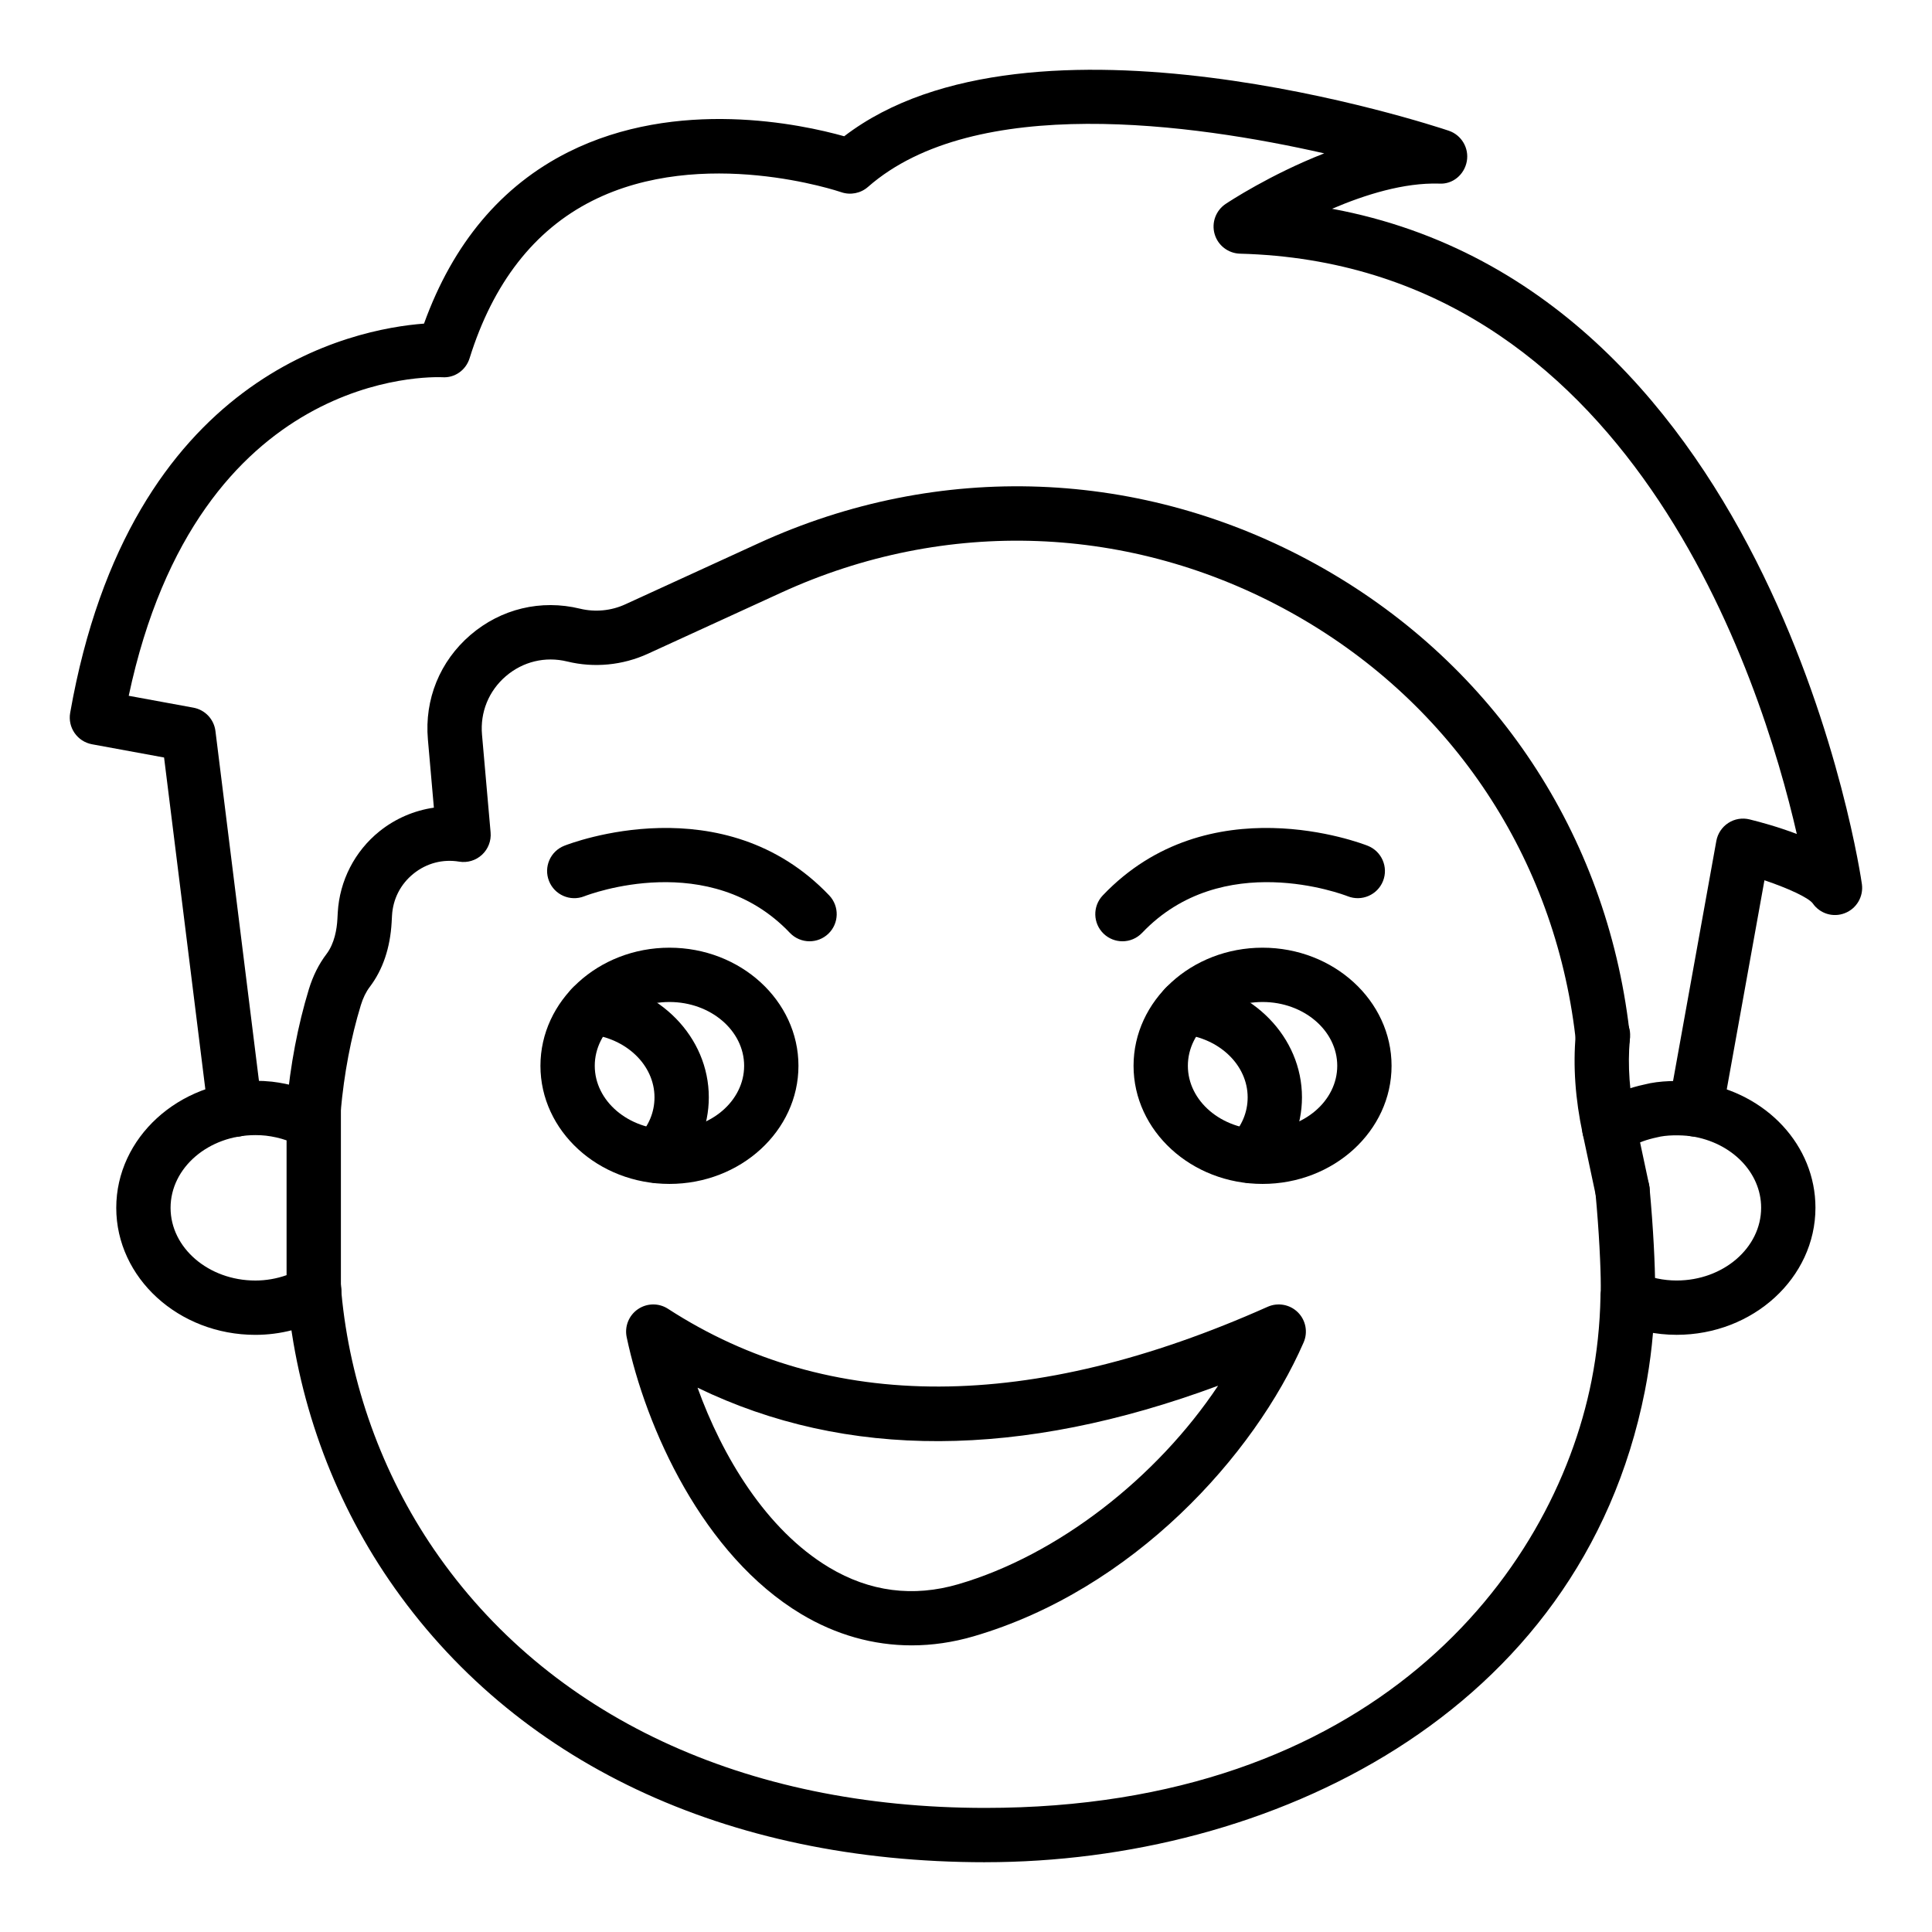
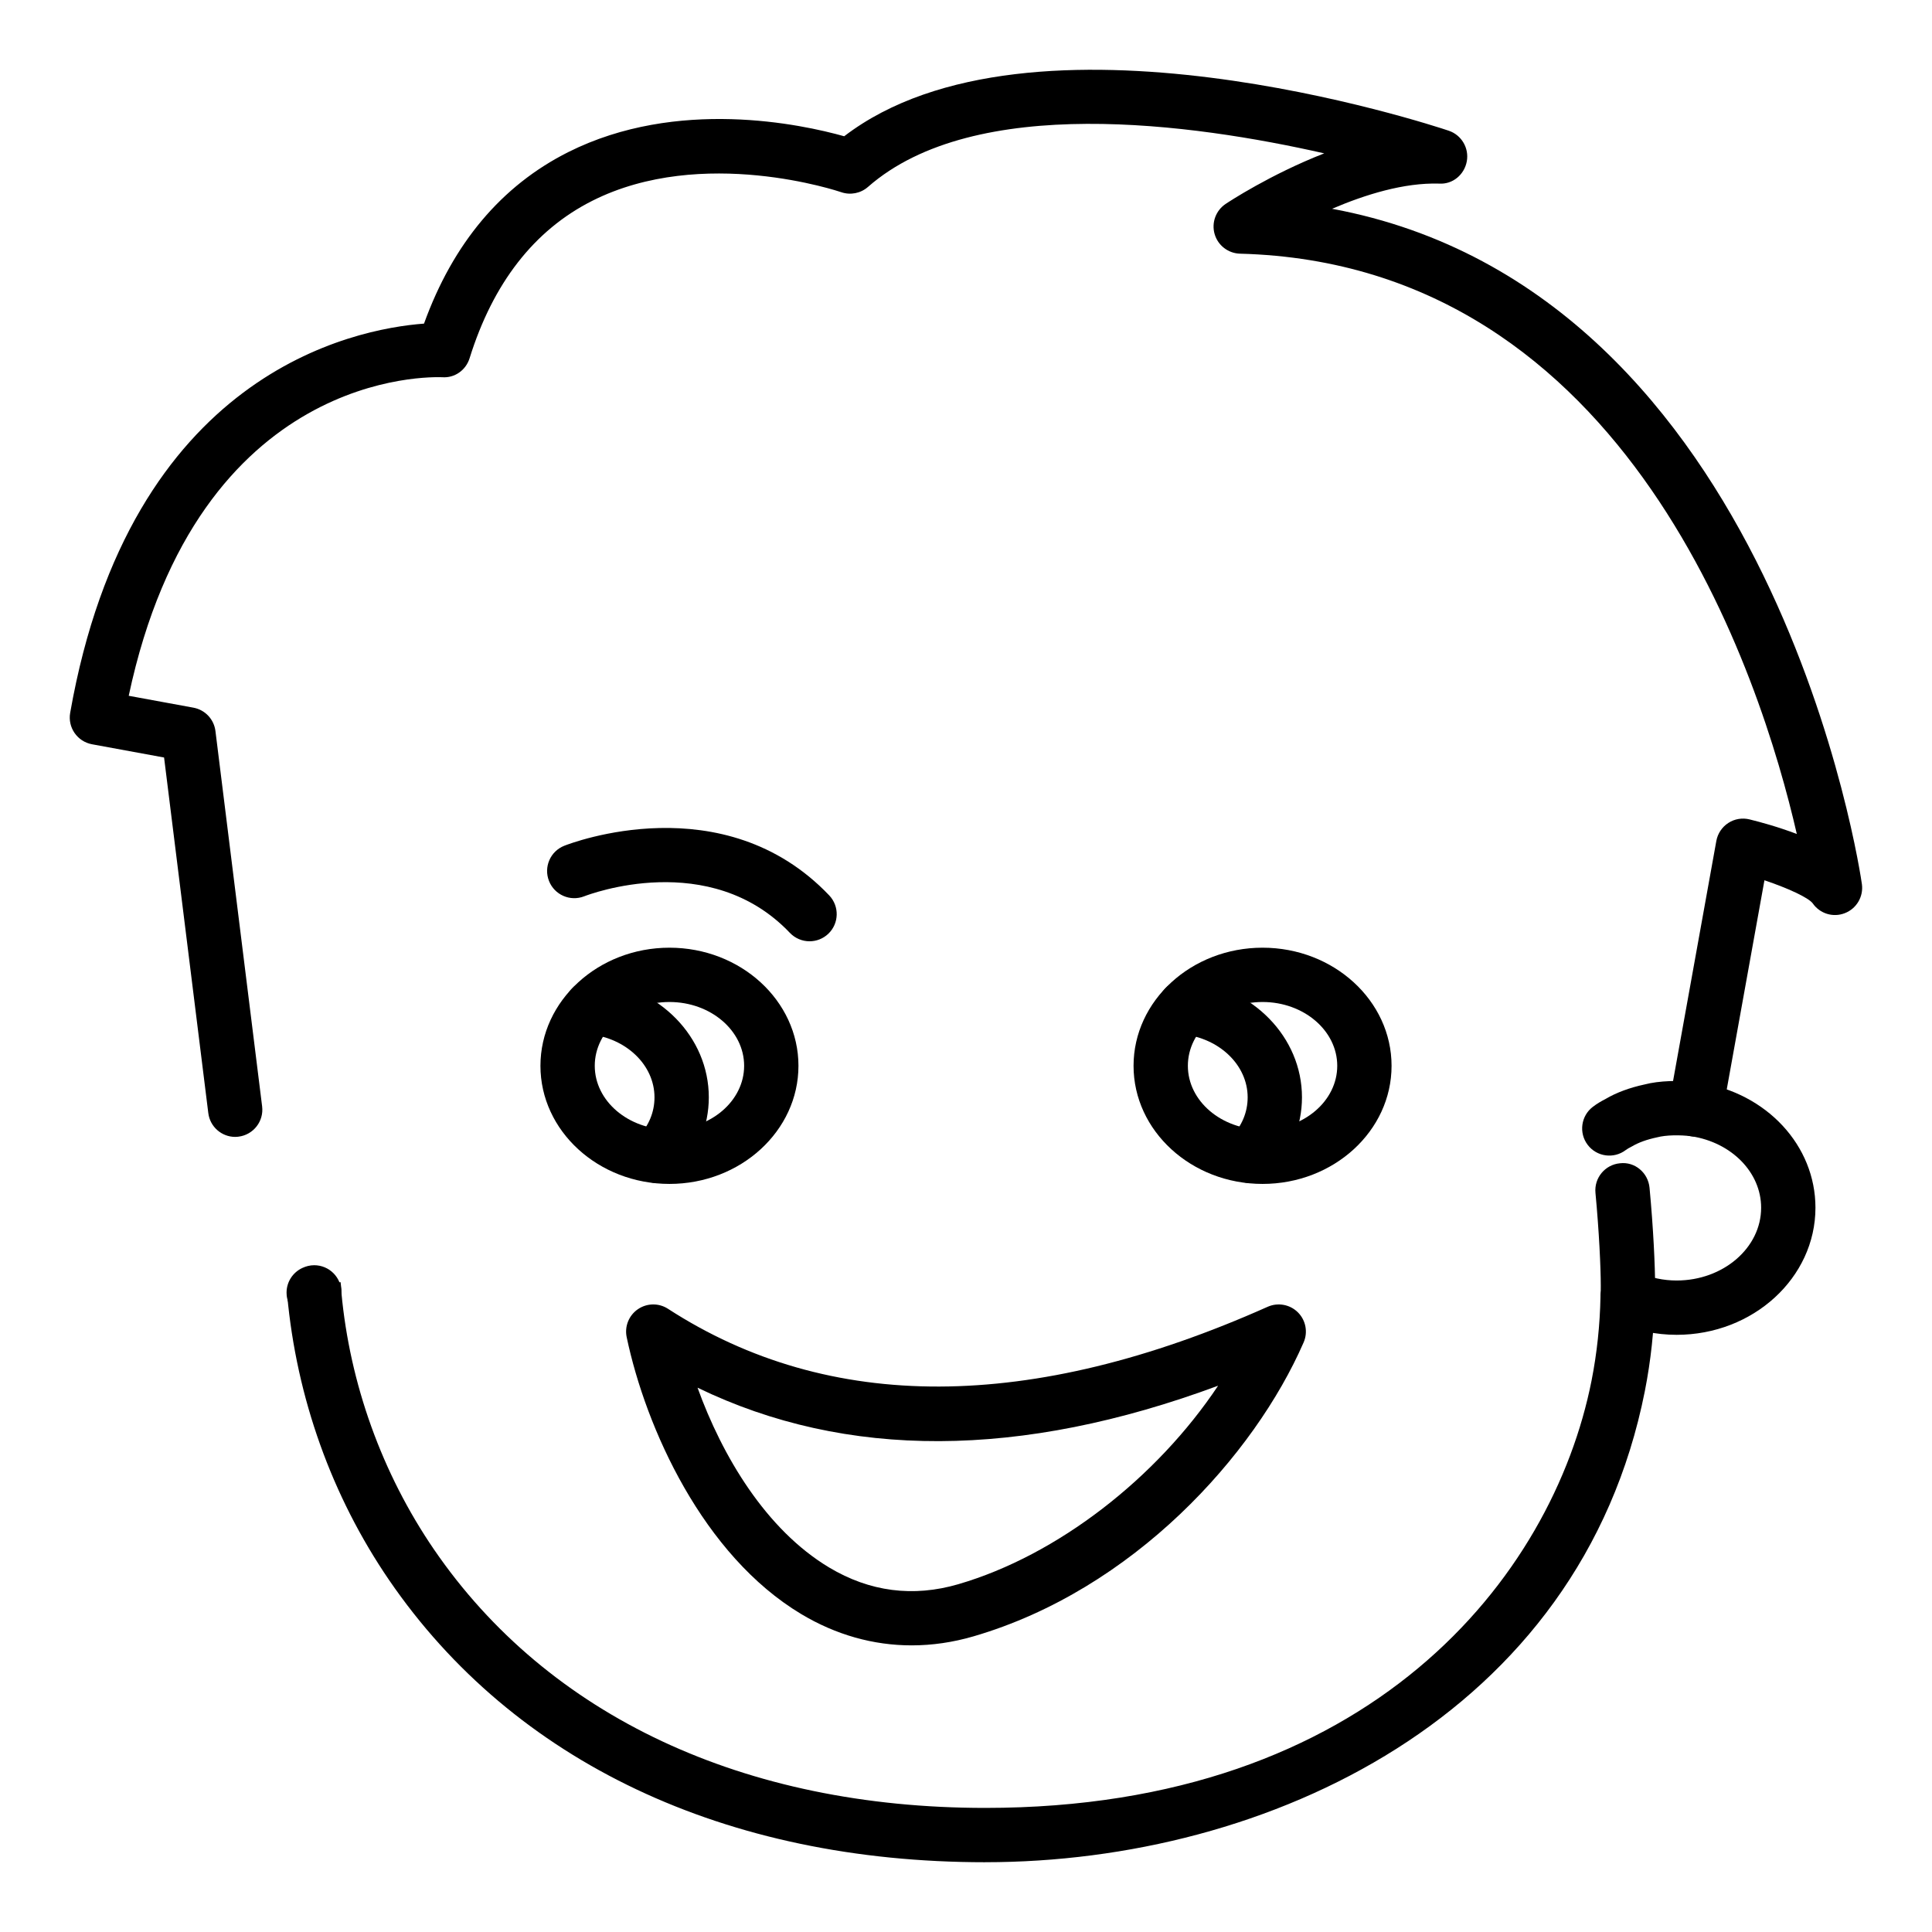
<svg xmlns="http://www.w3.org/2000/svg" fill="#000000" width="800px" height="800px" version="1.1" viewBox="144 144 512 512">
  <g>
    <path d="m405.1 637.51c-68.848 0-124.95-26.547-157.96-74.742-15.219-22.246-24.566-48.387-27.035-75.598-0.027-0.957-0.082-1.215-0.113-1.477l14.27-1.906c0.117 0.898 0.211 1.758 0.211 2.727 2.219 24.121 10.719 47.906 24.547 68.121 30.246 44.164 82.129 68.48 146.08 68.48 102.02 0 150.32-61.008 160.68-113.25 1.426-7.238 2.223-14.711 2.363-22.203 0.086-1.273 0.078-2.117 0.078-2.953 0-4.644-0.438-14.324-1.41-24.594-0.371-3.957 2.535-7.465 6.492-7.836 3.977-0.477 7.465 2.531 7.84 6.488 1.016 10.789 1.473 20.805 1.473 25.941 0 1.172-0.008 2.34-0.094 3.606-0.145 7.957-1.031 16.27-2.621 24.34-17.105 86.25-100.11 124.85-174.8 124.85z" />
-     <path d="m573.97 466.64c-3.34 0-6.332-2.332-7.039-5.727l-3.484-16.371c-1.988-9.27-2.598-18.035-1.863-26.301 0.352-3.957 3.828-7.164 7.816-6.848 3.949 0.344 6.914 3.508 6.582 7.457-0.004 0.043-0.062 0.703-0.066 0.746-0.602 6.742-0.082 14.062 1.555 21.684l3.555 16.691c0.812 3.894-1.688 7.703-5.582 8.512-0.492 0.105-0.984 0.156-1.473 0.156z" />
-     <path d="m211.68 497.75c-20.332 0-36.871-15.098-36.871-33.66s16.543-33.668 36.871-33.668c1.516 0 2.949 0.078 4.387 0.23 2.375 0.281 4.664 0.746 6.852 1.391 1.242-0.898 2.781-1.379 4.418-1.371 3.898 0.105 7.004 3.297 7.004 7.199v48.695c0 2.629-1.434 5.047-3.738 6.312-5.816 3.184-12.359 4.871-18.922 4.871zm0-52.934c-12.395 0-22.477 8.645-22.477 19.273 0 10.621 10.082 19.266 22.477 19.266 2.801 0 5.602-0.484 8.266-1.426v-35.719c-1.734-0.605-3.59-1.027-5.492-1.25-0.852-0.094-1.789-0.145-2.773-0.145z" />
    <path d="m227.14 493.76c-3.977 0-7.199-3.219-7.199-7.199 0-2.902 1.723-5.41 4.199-6.543 0.977-0.465 2.051-0.719 3.129-0.719 3.977 0 7.199 3.219 7.199 7.199 0 2.918-1.734 5.426-4.223 6.559-0.969 0.457-2.035 0.703-3.106 0.703z" />
    <path d="m588.32 497.74c-5.469 0-10.805-1.125-15.867-3.34-3.641-1.594-5.305-5.84-3.707-9.48 1.59-3.633 5.84-5.305 9.477-3.703 3.231 1.414 6.629 2.129 10.098 2.129 12.352 0 22.398-8.652 22.398-19.285 0-9.32-7.777-17.285-18.492-18.941-2.953-0.387-6.703-0.344-9.066 0.281-2.793 0.594-4.934 1.383-6.688 2.414-0.809 0.422-1.227 0.648-1.641 0.965-3.168 2.402-7.68 1.785-10.082-1.383-2.402-3.164-1.785-7.684 1.383-10.086 1.102-0.836 2.203-1.484 3.422-2.109 2.727-1.617 6.309-2.961 10.281-3.809 3.731-0.984 9.355-1.215 14.465-0.52 17.91 2.769 30.812 16.723 30.812 33.188 0 18.566-16.508 33.68-36.793 33.68z" />
    <path d="m206.33 445.29c-3.578 0-6.676-2.664-7.129-6.312l-11.719-94.23-19.098-3.508c-3.891-0.719-6.473-4.43-5.789-8.328 15.859-90.109 75.109-101.74 93.773-103.15 7.688-21.281 20.52-36.547 38.203-45.441 28.93-14.527 61.898-7.371 73.148-4.211 49.543-37.953 155.63-3.008 160.21-1.469 3.383 1.137 5.426 4.59 4.789 8.105-0.633 3.519-3.731 6.156-7.32 5.91-9.363-0.281-19.605 2.918-28.383 6.672 117.69 21.871 140.19 177.32 140.41 178.99 0.449 3.305-1.43 6.488-4.539 7.684-3.113 1.219-6.637 0.113-8.523-2.641-1.191-1.512-6.539-3.984-12.766-6.078l-11.18 62.02c-0.707 3.906-4.434 6.508-8.359 5.805-3.91-0.711-6.512-4.449-5.809-8.363l12.598-69.887c0.355-1.953 1.5-3.676 3.168-4.758 1.664-1.09 3.707-1.426 5.637-0.949 2.949 0.723 7.676 2.016 12.523 3.867-9.422-41.082-44.27-151.07-147.56-153.79-3.133-0.086-5.856-2.188-6.727-5.199-0.867-3.008 0.312-6.242 2.922-7.984 0.754-0.508 11.816-7.809 26.121-13.402-34.805-7.898-92.625-15.914-120.91 8.898-1.941 1.707-4.676 2.234-7.113 1.383-0.367-0.125-36.723-12.461-65.969 2.305-15.344 7.738-26.273 21.766-32.488 41.699-0.98 3.164-3.949 5.305-7.297 5.039-2.672-0.062-64.598-2.258-83.039 84.426l17.141 3.148c3.09 0.57 5.453 3.07 5.84 6.191l12.371 99.469c0.492 3.941-2.309 7.535-6.25 8.027-0.301 0.043-0.598 0.059-0.898 0.059z" />
-     <path d="m227.12 445.05c-0.215 0-0.438-0.008-0.652-0.027-3.961-0.359-6.879-3.859-6.523-7.816 1-11.02 2.988-21.473 5.914-31.066 1.082-3.535 2.648-6.664 4.664-9.312 2.117-2.797 2.746-6.57 2.891-9.242l0.098-1.77c0.473-8.406 4.504-16.258 11.074-21.527 4.188-3.359 9.18-5.496 14.398-6.25l-1.586-18.07c-0.938-10.633 3.168-20.727 11.266-27.688 8.102-6.957 18.695-9.496 29.055-6.973 3.992 0.965 8.238 0.562 11.965-1.145l35.367-16.207c47.809-21.902 101.64-19.875 147.7 5.574 45.734 25.27 75.887 69.371 82.727 121.02 0.312 2.356 0.438 3.648 0.438 3.648 0.375 3.949-2.519 7.465-6.473 7.852-3.941 0.367-7.469-2.508-7.856-6.465-0.008-0.07-0.121-1.18-0.379-3.156-6.231-47.055-33.719-87.262-75.418-110.3-42.016-23.203-91.125-25.07-134.74-5.082l-35.367 16.207c-6.66 3.051-14.25 3.789-21.363 2.047-5.824-1.418-11.742 0.016-16.273 3.902-4.535 3.902-6.832 9.551-6.309 15.504l2.277 25.895c0.195 2.215-0.645 4.394-2.269 5.902-1.629 1.52-3.871 2.199-6.059 1.836-4.356-0.723-8.648 0.414-12.086 3.176s-5.465 6.707-5.711 11.105l-0.098 1.77c-0.383 6.805-2.332 12.574-5.797 17.145-0.988 1.301-1.781 2.918-2.363 4.82-2.641 8.637-4.434 18.113-5.34 28.148-0.34 3.738-3.484 6.547-7.168 6.547z" />
    <path d="m478.59 457.75c-18.852 0-34.188-14.043-34.188-31.297 0-17.262 15.336-31.305 34.188-31.305 18.852 0 34.188 14.043 34.188 31.305 0 17.254-15.336 31.297-34.188 31.297zm0-48.211c-10.914 0-19.793 7.582-19.793 16.91 0 9.32 8.879 16.902 19.793 16.902 10.914 0 19.793-7.582 19.793-16.902 0-9.324-8.879-16.91-19.793-16.91z" />
    <path d="m321.41 457.75c-18.852 0-34.188-14.043-34.188-31.297 0-17.262 15.336-31.305 34.188-31.305 18.852 0 34.188 14.043 34.188 31.305 0 17.254-15.336 31.297-34.188 31.297zm0-48.211c-10.914 0-19.793 7.582-19.793 16.91 0 9.32 8.879 16.902 19.793 16.902 10.914 0 19.793-7.582 19.793-16.902 0-9.324-8.875-16.91-19.793-16.91z" />
    <path d="m475.43 457.55c-1.801 0-3.602-0.668-5-2.016-2.856-2.762-2.938-7.316-0.176-10.176 2.867-2.973 4.387-6.621 4.387-10.551 0-8.527-7.465-15.723-17.359-16.734-3.953-0.406-6.832-3.941-6.426-7.894 0.406-3.949 3.863-6.769 7.894-6.43 17.266 1.77 30.285 15.117 30.285 31.059 0 7.617-2.996 14.922-8.426 20.543-1.414 1.461-3.297 2.199-5.18 2.199z" />
    <path d="m318.24 457.55c-1.801 0-3.602-0.668-5-2.016-2.856-2.762-2.938-7.316-0.176-10.176 2.867-2.973 4.383-6.621 4.383-10.551 0-8.527-7.461-15.723-17.355-16.734-3.953-0.406-6.832-3.941-6.426-7.894 0.402-3.949 3.859-6.769 7.894-6.43 17.262 1.77 30.281 15.117 30.281 31.059 0 7.625-2.992 14.922-8.422 20.543-1.414 1.461-3.297 2.199-5.18 2.199z" />
-     <path d="m441.46 393.45c-1.781 0-3.566-0.66-4.961-1.98-2.879-2.742-2.992-7.297-0.254-10.176 28-29.422 68.52-13.824 70.23-13.152 3.695 1.469 5.504 5.652 4.039 9.34-1.465 3.684-5.629 5.488-9.328 4.047-1.344-0.527-33.273-12.637-54.512 9.684-1.418 1.484-3.312 2.238-5.215 2.238z" />
    <path d="m358.54 393.45c-1.902 0-3.801-0.754-5.215-2.234-21.234-22.328-53.164-10.207-54.512-9.684-3.707 1.449-7.871-0.379-9.324-4.07-1.453-3.691 0.348-7.859 4.035-9.32 1.711-0.676 42.23-16.266 70.23 13.152 2.738 2.883 2.625 7.438-0.254 10.176-1.395 1.32-3.18 1.98-4.961 1.98z" />
    <path d="m385.59 580.04c-10.148 0-20.059-2.785-29.254-8.293-26.031-15.598-41.188-49.277-46.258-73.379-0.598-2.848 0.574-5.769 2.969-7.414 2.398-1.645 5.551-1.688 7.984-0.105 42.688 27.645 96.156 27.469 158.91-0.535 2.723-1.207 5.898-0.625 8.004 1.461 2.109 2.086 2.715 5.266 1.527 7.984-13.02 29.863-45.113 65.527-87.457 77.883-5.496 1.605-10.996 2.398-16.426 2.398zm-56.734-68.289c6.543 18.113 18.105 37.598 34.879 47.652 10.734 6.426 22.25 7.93 34.25 4.422 26.289-7.676 52.527-28.141 68.824-52.594-52.336 19.406-98.59 19.582-137.95 0.52z" />
  </g>
</svg>